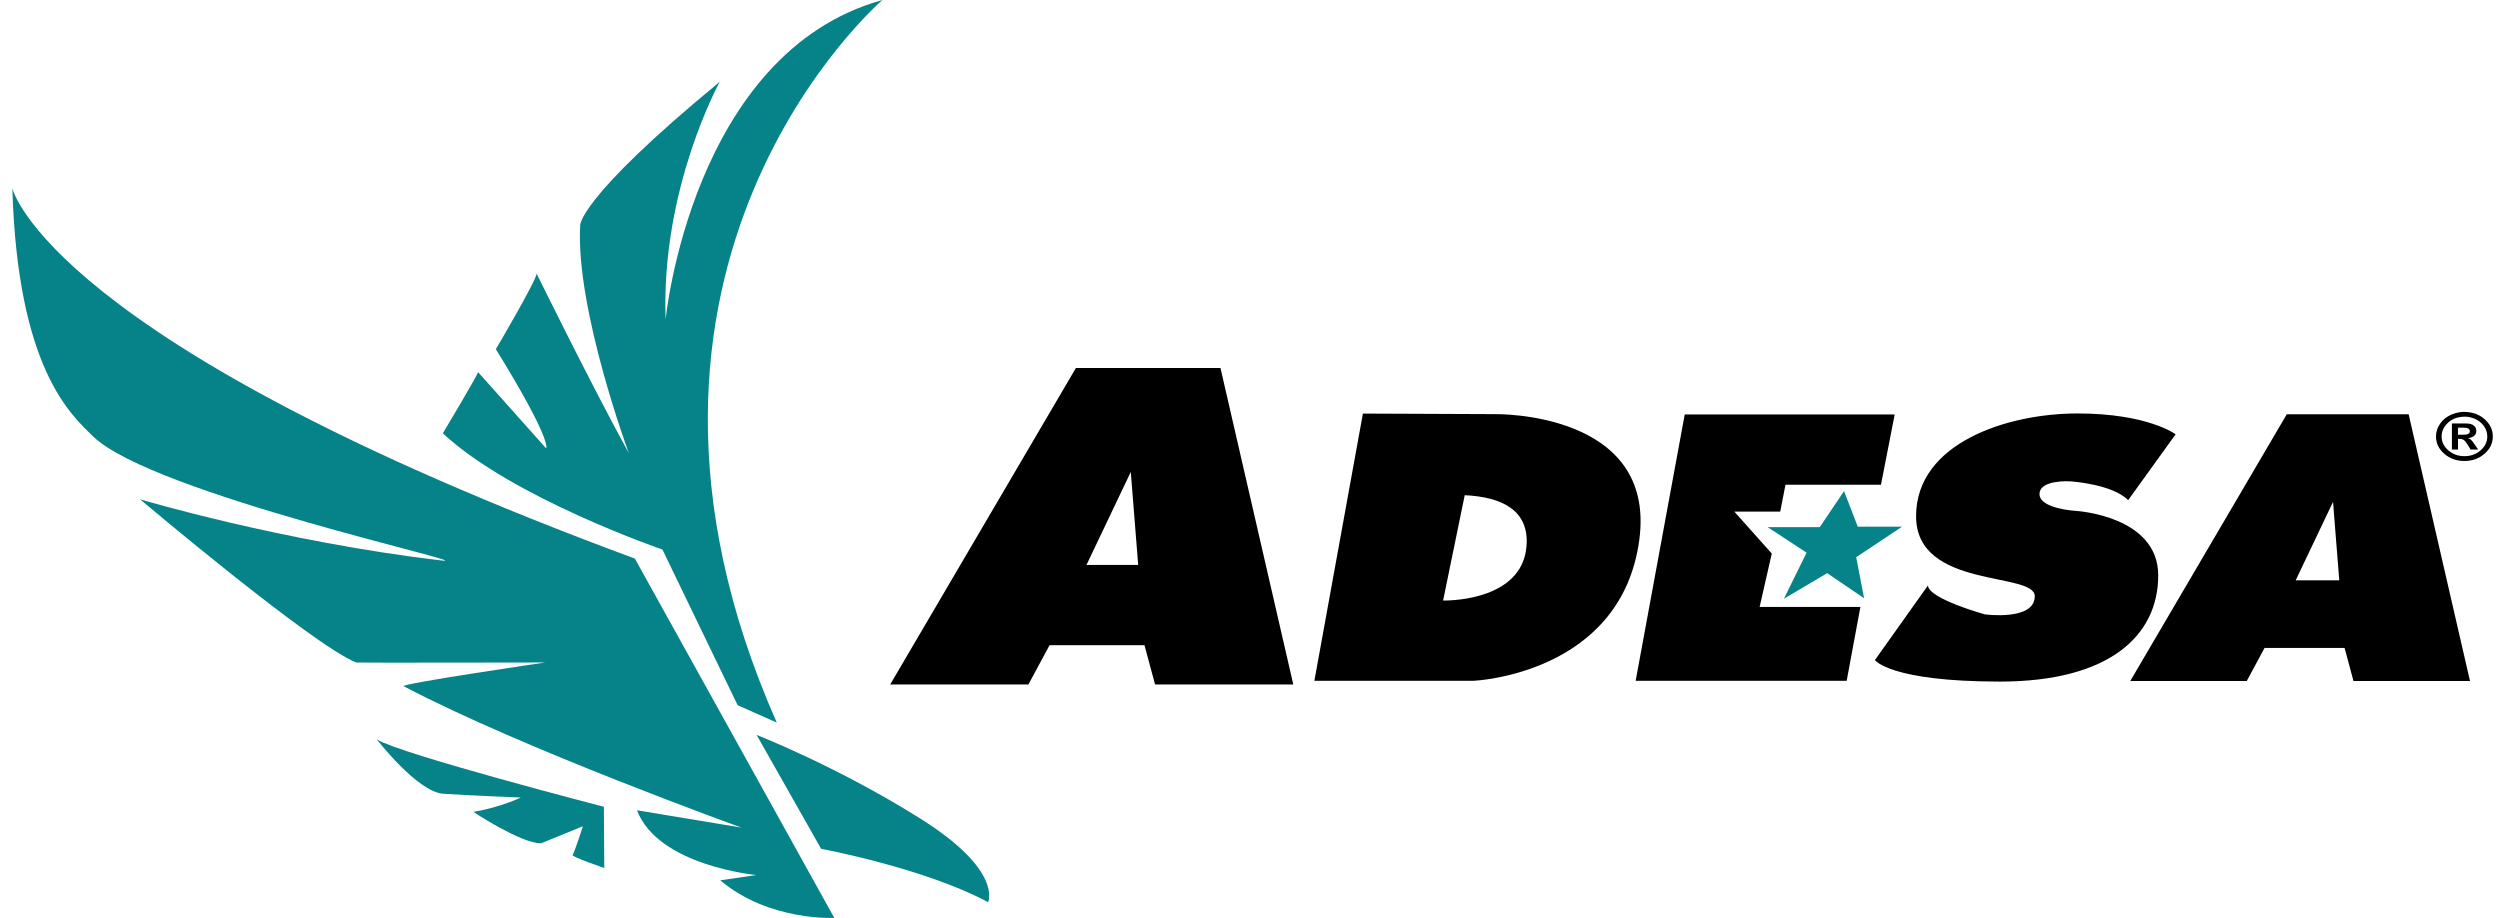
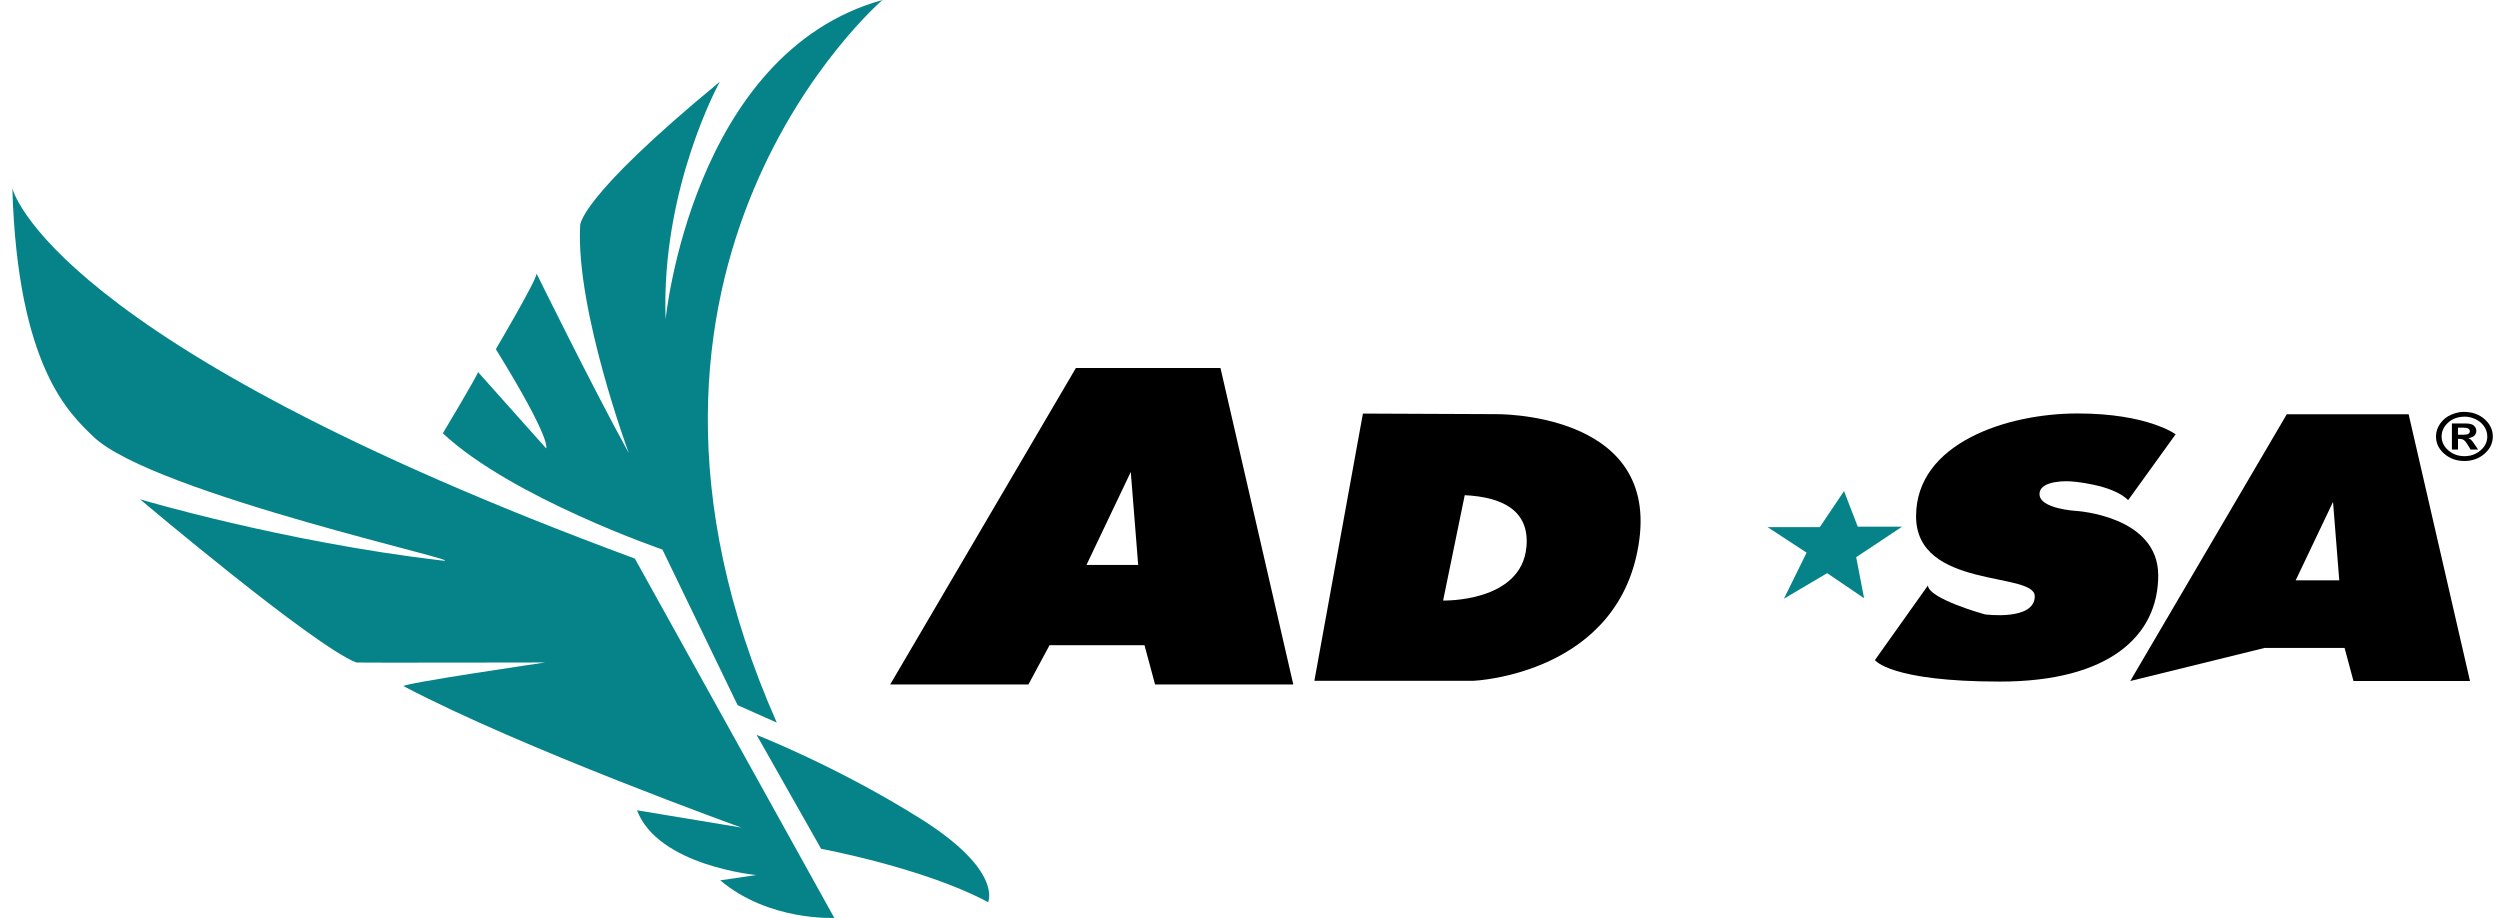
<svg xmlns="http://www.w3.org/2000/svg" fill="none" viewBox="0 0 128 47" height="47" width="128">
  <g clip-path="url(#clip0_764_2352)" id="Adesa Logo">
    <g id="Group">
      <g id="Group_2">
        <g id="Group_3">
          <path fill="#058389" d="M0.632 9.642C0.632 9.642 2.415 17.486 32.505 28.599L42.716 46.996C42.716 46.996 39.363 47.174 36.878 45.073L38.718 44.801C38.718 44.801 33.694 44.335 32.614 41.486L37.962 42.373C37.962 42.373 26.752 38.335 20.671 35.136C20.438 35.013 27.914 33.919 27.914 33.919C27.914 33.919 18.281 33.937 18.244 33.922C16.046 33.065 7.169 25.564 7.169 25.564C7.169 25.564 14.452 27.735 22.566 28.692C24.942 28.973 7.789 25.291 4.765 22.342C3.604 21.21 0.902 18.84 0.632 9.642Z" id="Vector" />
        </g>
-         <path fill="#058389" d="M30.919 41.306C30.919 41.306 20.486 38.609 19.291 37.856C19.291 37.856 21.377 40.553 22.694 40.64C24.011 40.728 26.665 40.833 26.665 40.833C26.665 40.833 25.672 41.323 24.234 41.568C24.234 41.568 26.665 43.179 27.698 43.179L29.845 42.303C29.845 42.303 29.399 43.687 29.318 43.774C29.237 43.862 30.939 44.44 30.939 44.44L30.919 41.306Z" id="Vector_2" />
        <path fill="#058389" d="M38.739 37.629L42.041 43.459C42.041 43.459 47.328 44.44 50.59 46.191C50.59 46.191 51.38 44.58 47.105 41.901C42.831 39.222 38.739 37.629 38.739 37.629Z" id="Vector_3" />
        <path fill="#058389" d="M39.772 36.998L37.766 36.105L33.917 28.138C33.917 28.138 26.218 25.494 22.673 22.185C22.673 22.185 24.436 19.243 24.476 19.05L27.961 22.955C27.961 22.955 28.325 22.64 25.388 17.877C25.388 17.877 27.474 14.34 27.474 14.008C27.474 14.008 30.27 19.698 32.195 23.2C32.195 23.2 29.48 15.864 29.703 11.574C29.703 11.574 29.46 10.278 36.854 4.185C36.854 4.185 33.836 9.63 34.079 16.354C34.079 16.354 35.416 2.714 45.18 0C45.18 0 29.399 13.553 39.772 36.998Z" id="Vector_4" />
      </g>
    </g>
    <g id="Group_4">
      <g id="Group_5">
        <path fill="black" d="M62.488 18.84H55.087L45.579 35.043H52.656L53.736 33.035H58.598L59.139 35.043H66.216L62.488 18.84ZM55.627 28.926L57.896 24.163L58.275 28.926H55.627Z" id="Vector_5" />
      </g>
    </g>
    <g id="Group_6">
      <g id="Group_7">
        <path fill="black" d="M76.541 21.204L69.781 21.175L67.296 34.856H75.454C75.454 34.856 83.026 34.537 83.935 27.619C84.799 21.035 76.541 21.204 76.541 21.204ZM78.155 27.992C77.903 30.857 73.887 30.747 73.887 30.747L74.994 25.354C76.939 25.447 78.317 26.148 78.155 27.992Z" id="Vector_6" />
      </g>
    </g>
-     <path fill="black" d="M86.258 21.222H97.008L96.306 24.817H91.417L91.147 26.195H88.797L90.715 28.343L90.093 31.074H95.253L94.55 34.856H83.746L86.258 21.222Z" id="Vector_7" />
    <path fill="#058389" d="M94.415 25.144L93.173 26.988H90.499L92.498 28.296L91.336 30.654L93.551 29.346L95.442 30.63L95.036 28.529L97.386 26.965H95.117L94.415 25.144Z" id="Vector_8" />
    <g id="Group_8">
      <g id="Group_9">
-         <path fill="black" d="M123.322 21.21H117.083L109.069 34.868H115.034L115.945 33.175H120.043L120.498 34.868H126.464L123.322 21.21ZM117.539 29.712L119.451 25.697L119.77 29.712H117.539Z" id="Vector_9" />
+         <path fill="black" d="M123.322 21.21H117.083L109.069 34.868L115.945 33.175H120.043L120.498 34.868H126.464L123.322 21.21ZM117.539 29.712L119.451 25.697L119.77 29.712H117.539Z" id="Vector_9" />
      </g>
    </g>
    <g id="Group_10">
      <path fill="black" d="M126.139 21.088C126.574 21.088 126.931 21.213 127.212 21.462C127.492 21.712 127.632 22.006 127.632 22.346C127.632 22.691 127.49 22.987 127.205 23.234C126.92 23.48 126.578 23.603 126.178 23.603C125.775 23.603 125.432 23.48 125.148 23.234C124.865 22.989 124.723 22.692 124.723 22.346C124.723 22.102 124.798 21.877 124.948 21.673C125.098 21.469 125.285 21.321 125.511 21.228C125.736 21.135 125.946 21.088 126.139 21.088ZM126.211 21.333C125.854 21.333 125.565 21.435 125.344 21.638C125.122 21.842 125.011 22.077 125.011 22.345C125.011 22.623 125.126 22.861 125.355 23.059C125.584 23.256 125.86 23.356 126.181 23.356C126.502 23.356 126.776 23.256 127.005 23.059C127.234 22.861 127.349 22.623 127.349 22.345C127.349 22.154 127.291 21.977 127.176 21.816C127.061 21.655 126.913 21.534 126.732 21.454C126.551 21.374 126.377 21.333 126.211 21.333ZM125.538 23.016V21.683H126.269C126.45 21.683 126.581 21.72 126.663 21.793C126.746 21.866 126.787 21.955 126.787 22.061C126.787 22.164 126.752 22.247 126.683 22.309C126.614 22.372 126.51 22.413 126.37 22.435C126.433 22.456 126.483 22.484 126.521 22.52C126.558 22.555 126.617 22.632 126.698 22.75L126.878 23.016H126.493L126.365 22.802C126.288 22.674 126.22 22.587 126.161 22.541C126.102 22.494 126.026 22.471 125.931 22.471H125.85V23.016L125.538 23.016ZM125.85 22.259H126.103C126.231 22.259 126.321 22.245 126.374 22.216C126.428 22.187 126.455 22.14 126.455 22.075C126.455 22.016 126.428 21.972 126.375 21.942C126.323 21.913 126.243 21.898 126.135 21.898H125.85V22.259Z" id="Vector_10" />
    </g>
    <path fill="black" d="M111.392 22.236C111.392 22.236 109.974 21.169 106.368 21.169C102.762 21.169 98.103 22.683 98.103 26.433C98.103 30.184 104.18 29.254 104.18 30.527C104.18 31.8 101.627 31.456 101.627 31.456C101.627 31.456 98.751 30.665 98.71 29.977L95.996 33.796C95.996 33.796 96.765 34.897 102.397 34.897C108.029 34.897 110.501 32.523 110.501 29.461C110.501 26.399 106.287 26.158 106.287 26.158C106.287 26.158 104.423 26.055 104.423 25.298C104.423 24.541 106.003 24.644 106.003 24.644C106.003 24.644 108.151 24.782 108.961 25.608L111.392 22.236Z" id="Vector_11" />
  </g>
  <defs>
    <clipPath id="clip0_764_2352">
      <rect transform="translate(0.632)" fill="white" height="47" width="127" />
    </clipPath>
  </defs>
</svg>